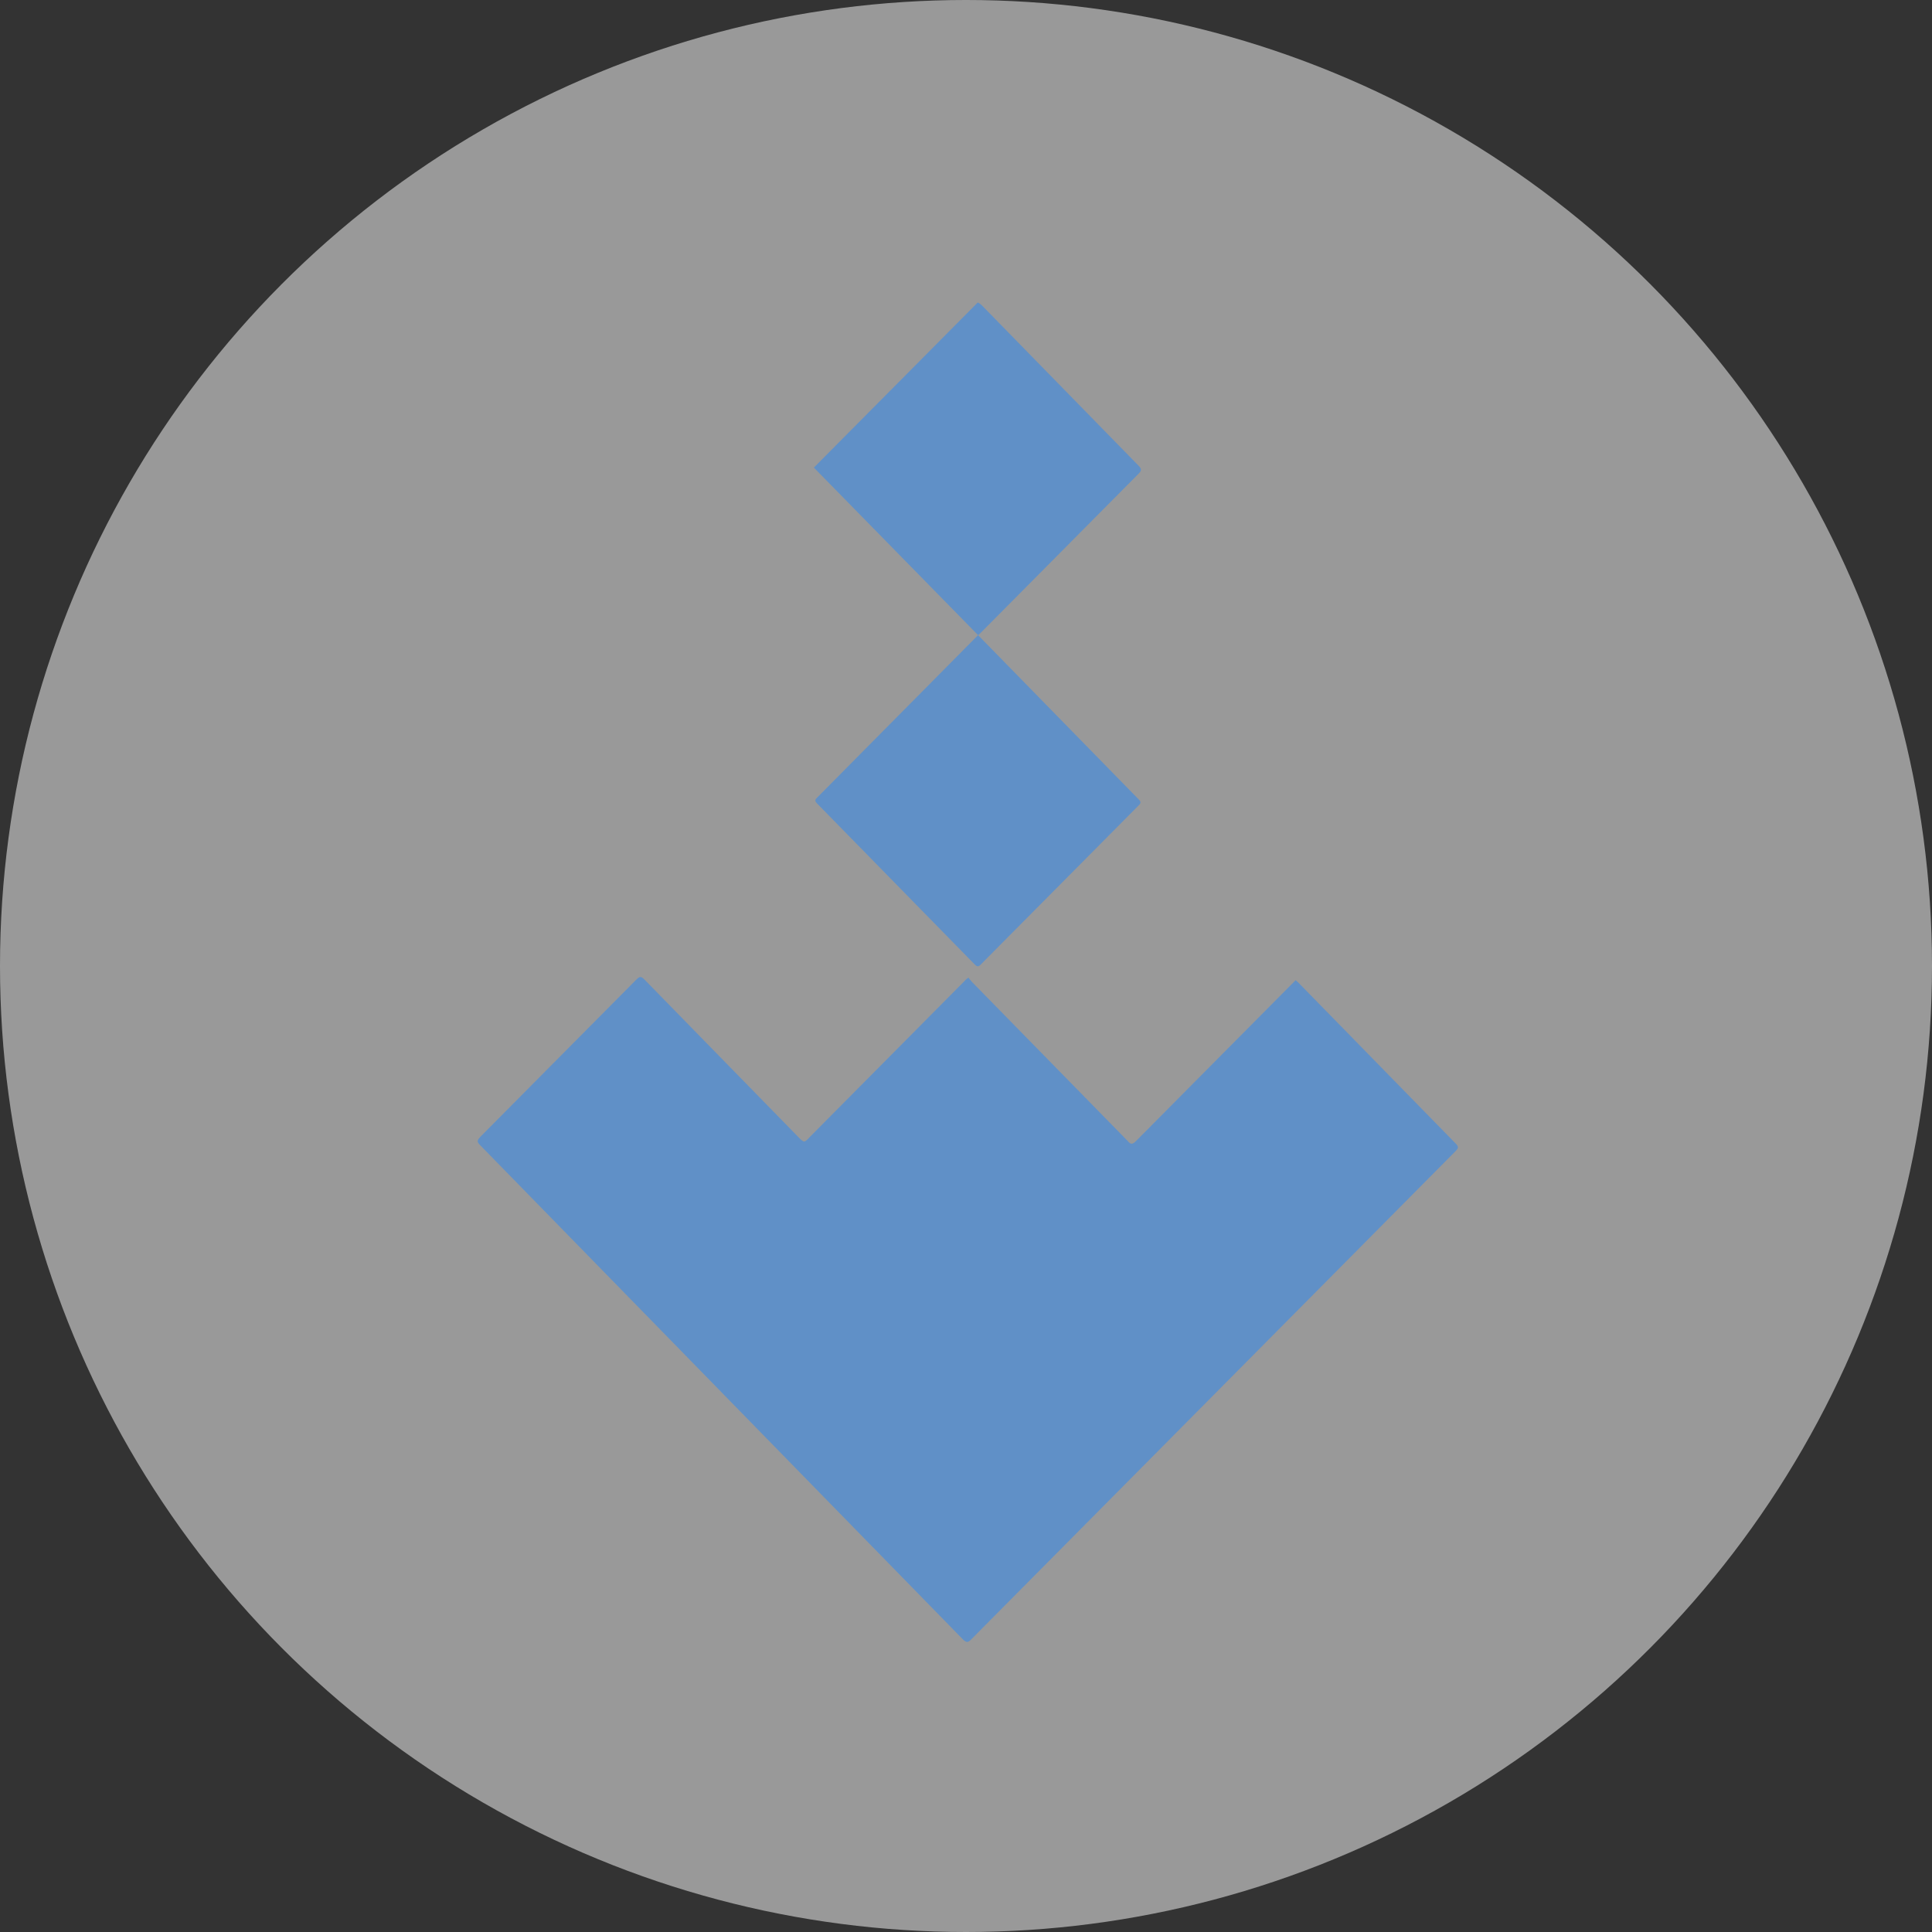
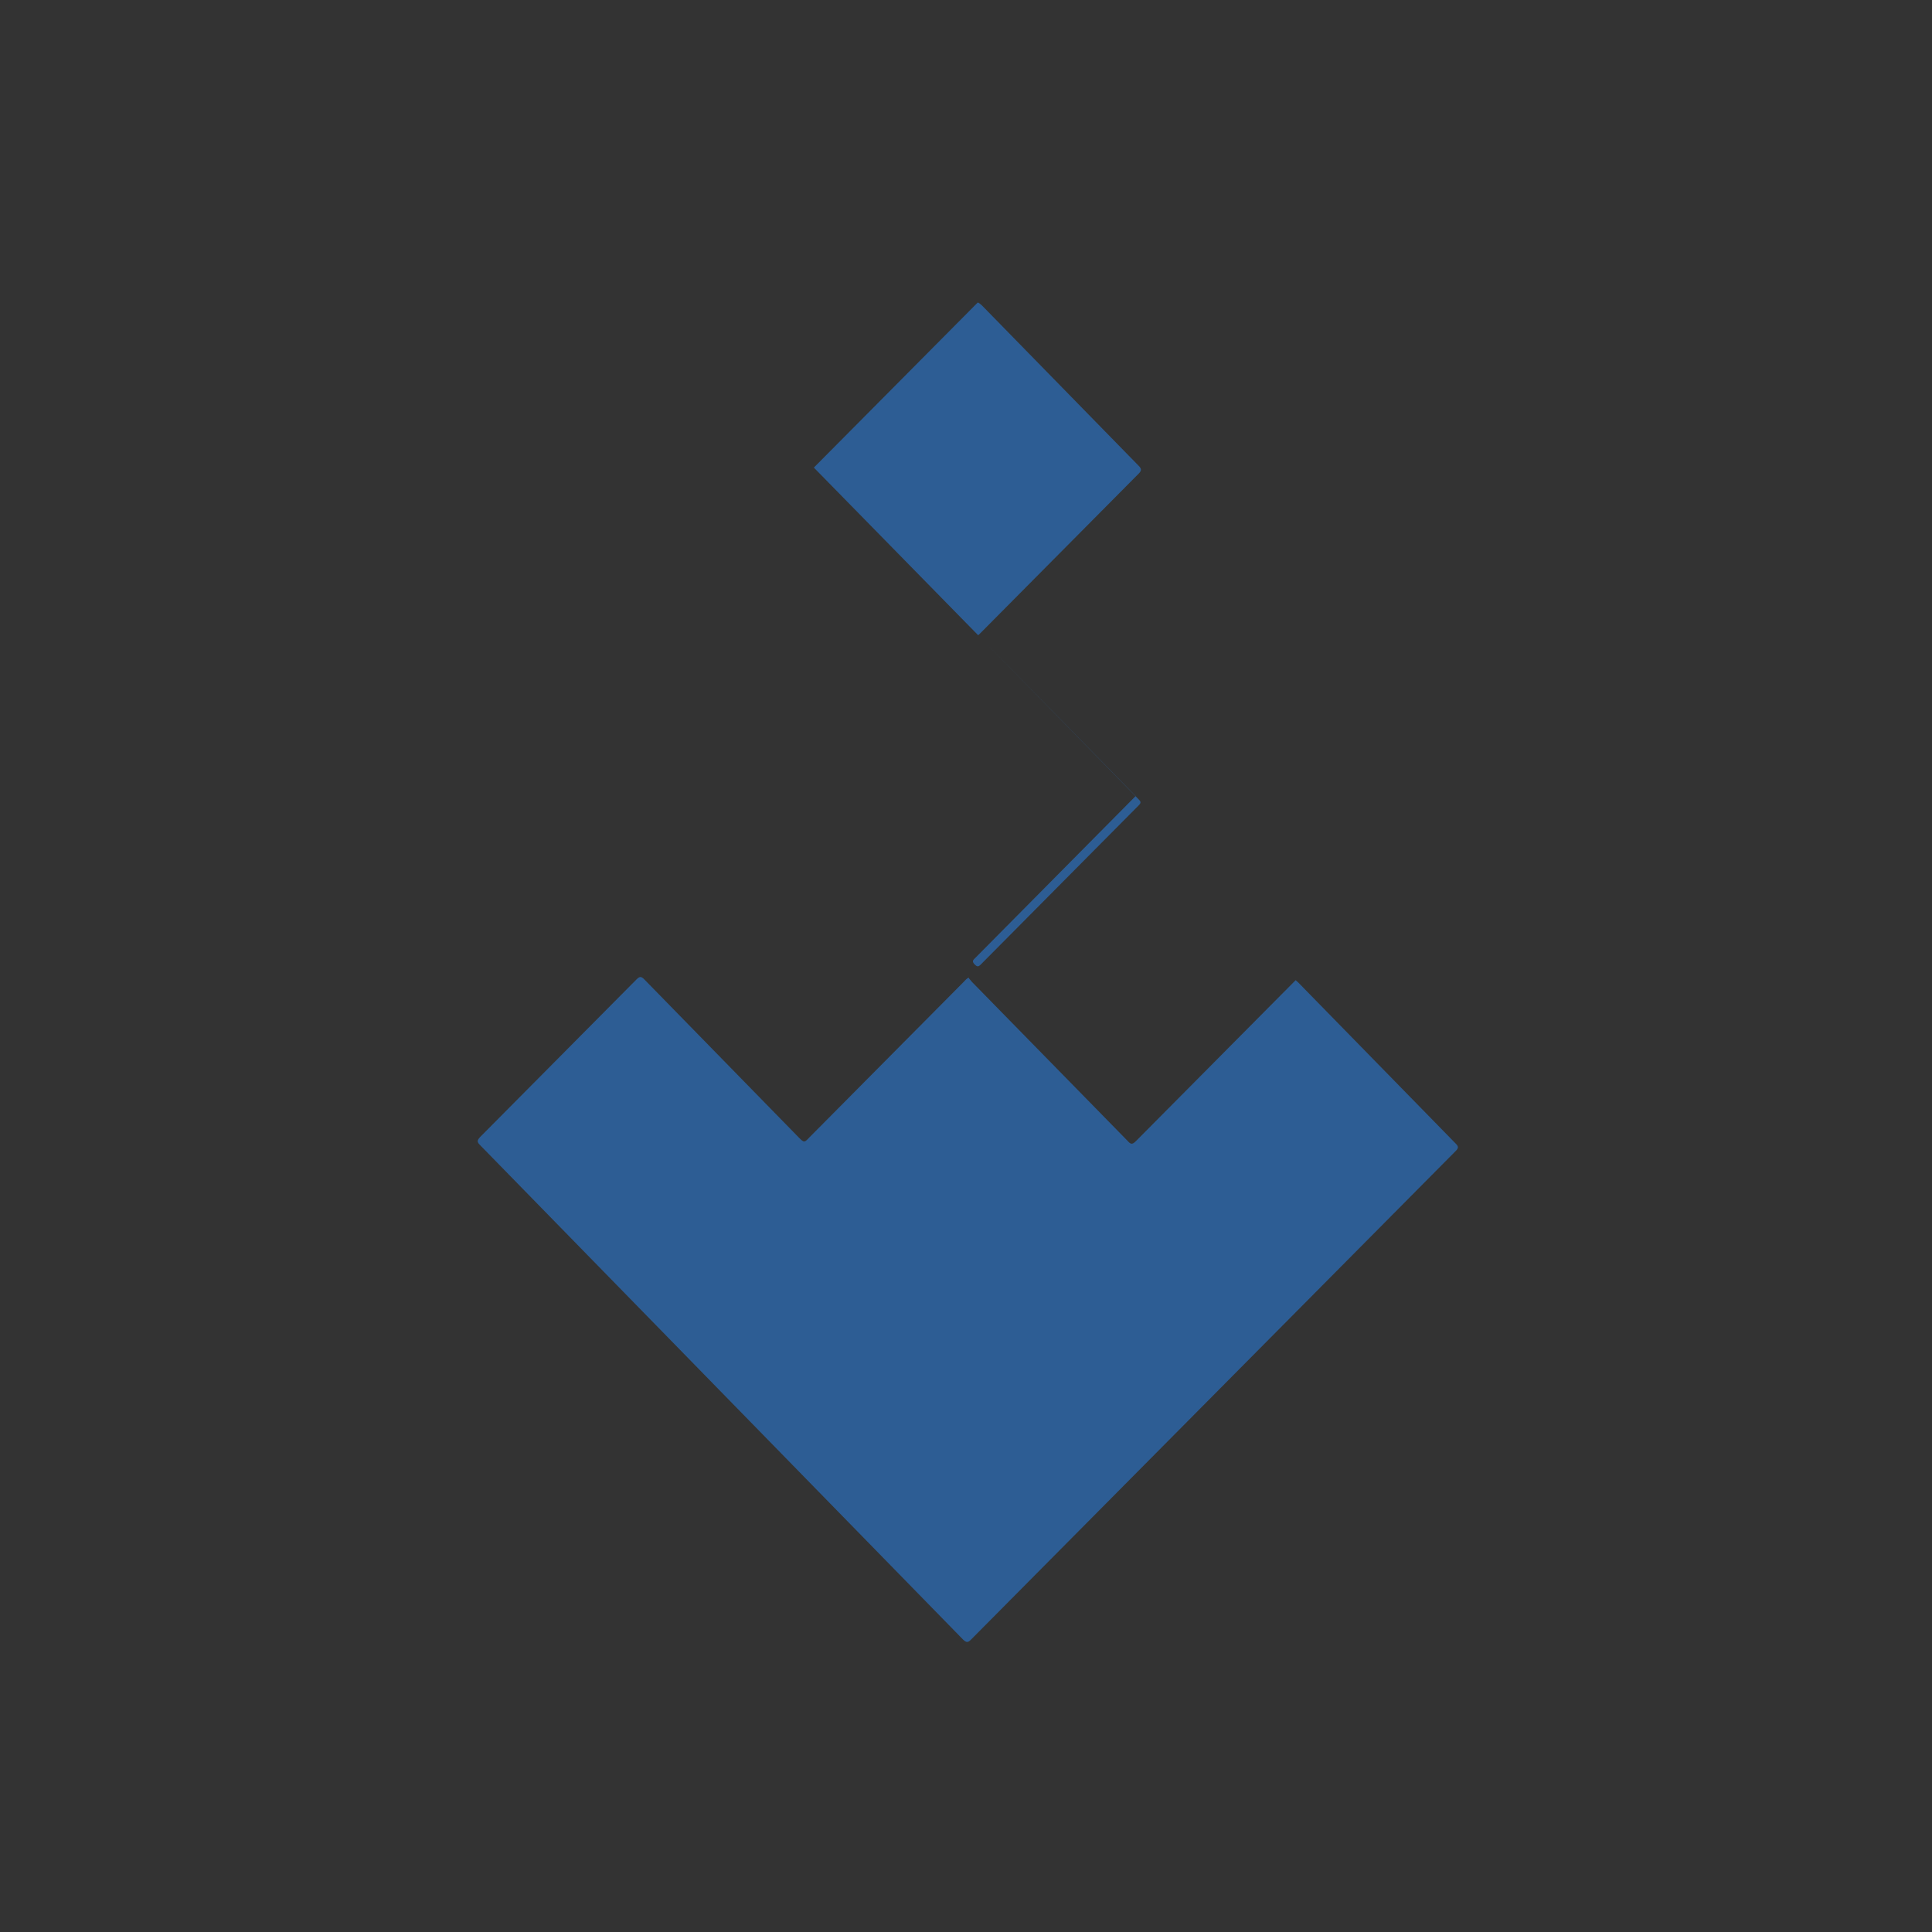
<svg xmlns="http://www.w3.org/2000/svg" viewBox="0 0 64 64" fill="none">
  <rect x="0" y="0" width="64" height="64" fill="#333333" stroke="none" />
-   <circle opacity=".5" cx="32" cy="32" r="32" fill="#fff" />
-   <path d="M32.39 10.02c.06.02.1.07.14.1l5.19 5.31c.1.1.1.16 0 .26l-5.16 5.2-.13.13-.03.02-5.44-5.55 5.43-5.47ZM32.09 32.4l.11.13 5.16 5.27c.1.12.16.11.27 0l5.29-5.33.08.07 5.22 5.34c.1.1.1.15 0 .25L32.16 54.32c-.1.1-.15.09-.25 0L15.9 37.93c-.1-.1-.1-.15 0-.26l5.19-5.23c.1-.1.15-.1.25 0l5.11 5.23c.19.19.19.19.37 0l5.1-5.14c.06-.06.1-.12.18-.15ZM32.4 21.04l5.32 5.44c.08.08.08.12 0 .2l-5.23 5.27c-.08.08-.12.08-.2 0l-5.22-5.33c-.08-.08-.08-.13 0-.2l5.33-5.38Z" fill="#2889F7" fill-opacity=".5" />
+   <path d="M32.39 10.02c.06.02.1.07.14.1l5.19 5.31c.1.1.1.16 0 .26l-5.16 5.2-.13.13-.03.02-5.44-5.55 5.43-5.47ZM32.09 32.4l.11.13 5.16 5.27c.1.12.16.11.27 0l5.29-5.33.08.07 5.22 5.34c.1.1.1.15 0 .25L32.16 54.32c-.1.1-.15.09-.25 0L15.9 37.93c-.1-.1-.1-.15 0-.26l5.19-5.23c.1-.1.15-.1.25 0l5.11 5.23c.19.19.19.19.37 0l5.1-5.14c.06-.06.1-.12.18-.15ZM32.4 21.04l5.32 5.44c.08.08.08.12 0 .2l-5.23 5.27c-.08.08-.12.08-.2 0c-.08-.08-.08-.13 0-.2l5.33-5.38Z" fill="#2889F7" fill-opacity=".5" />
</svg>